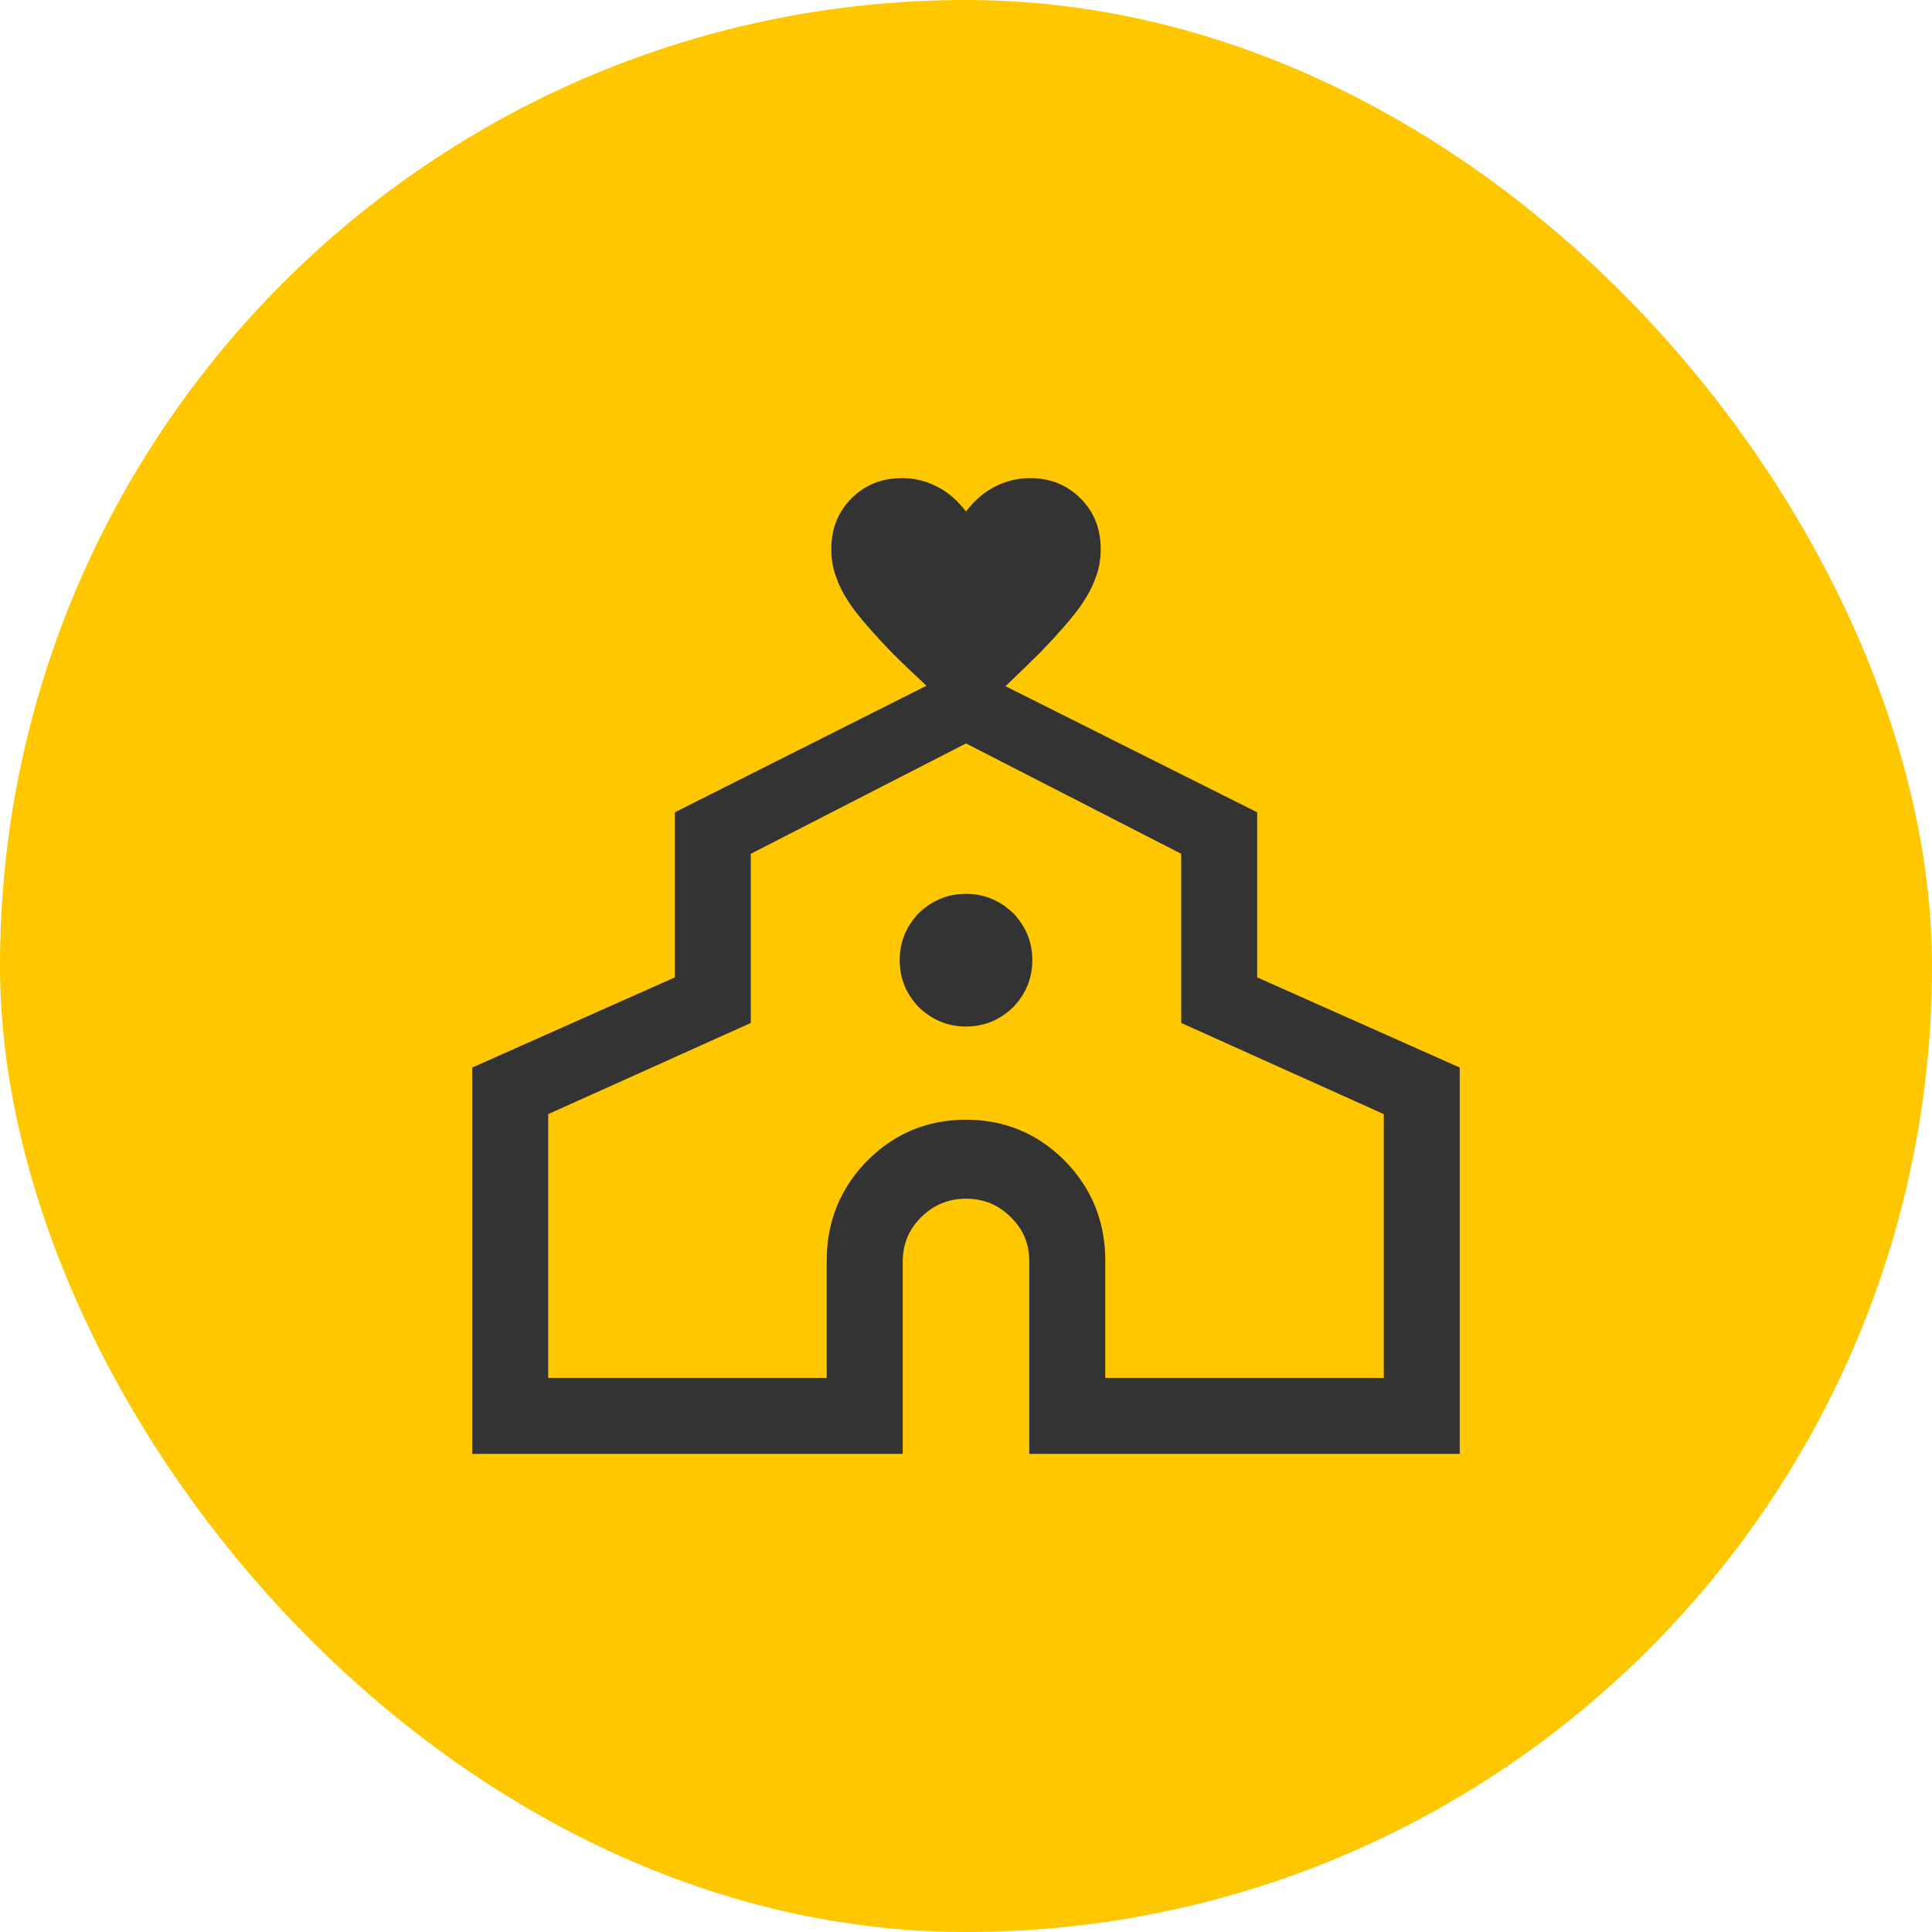
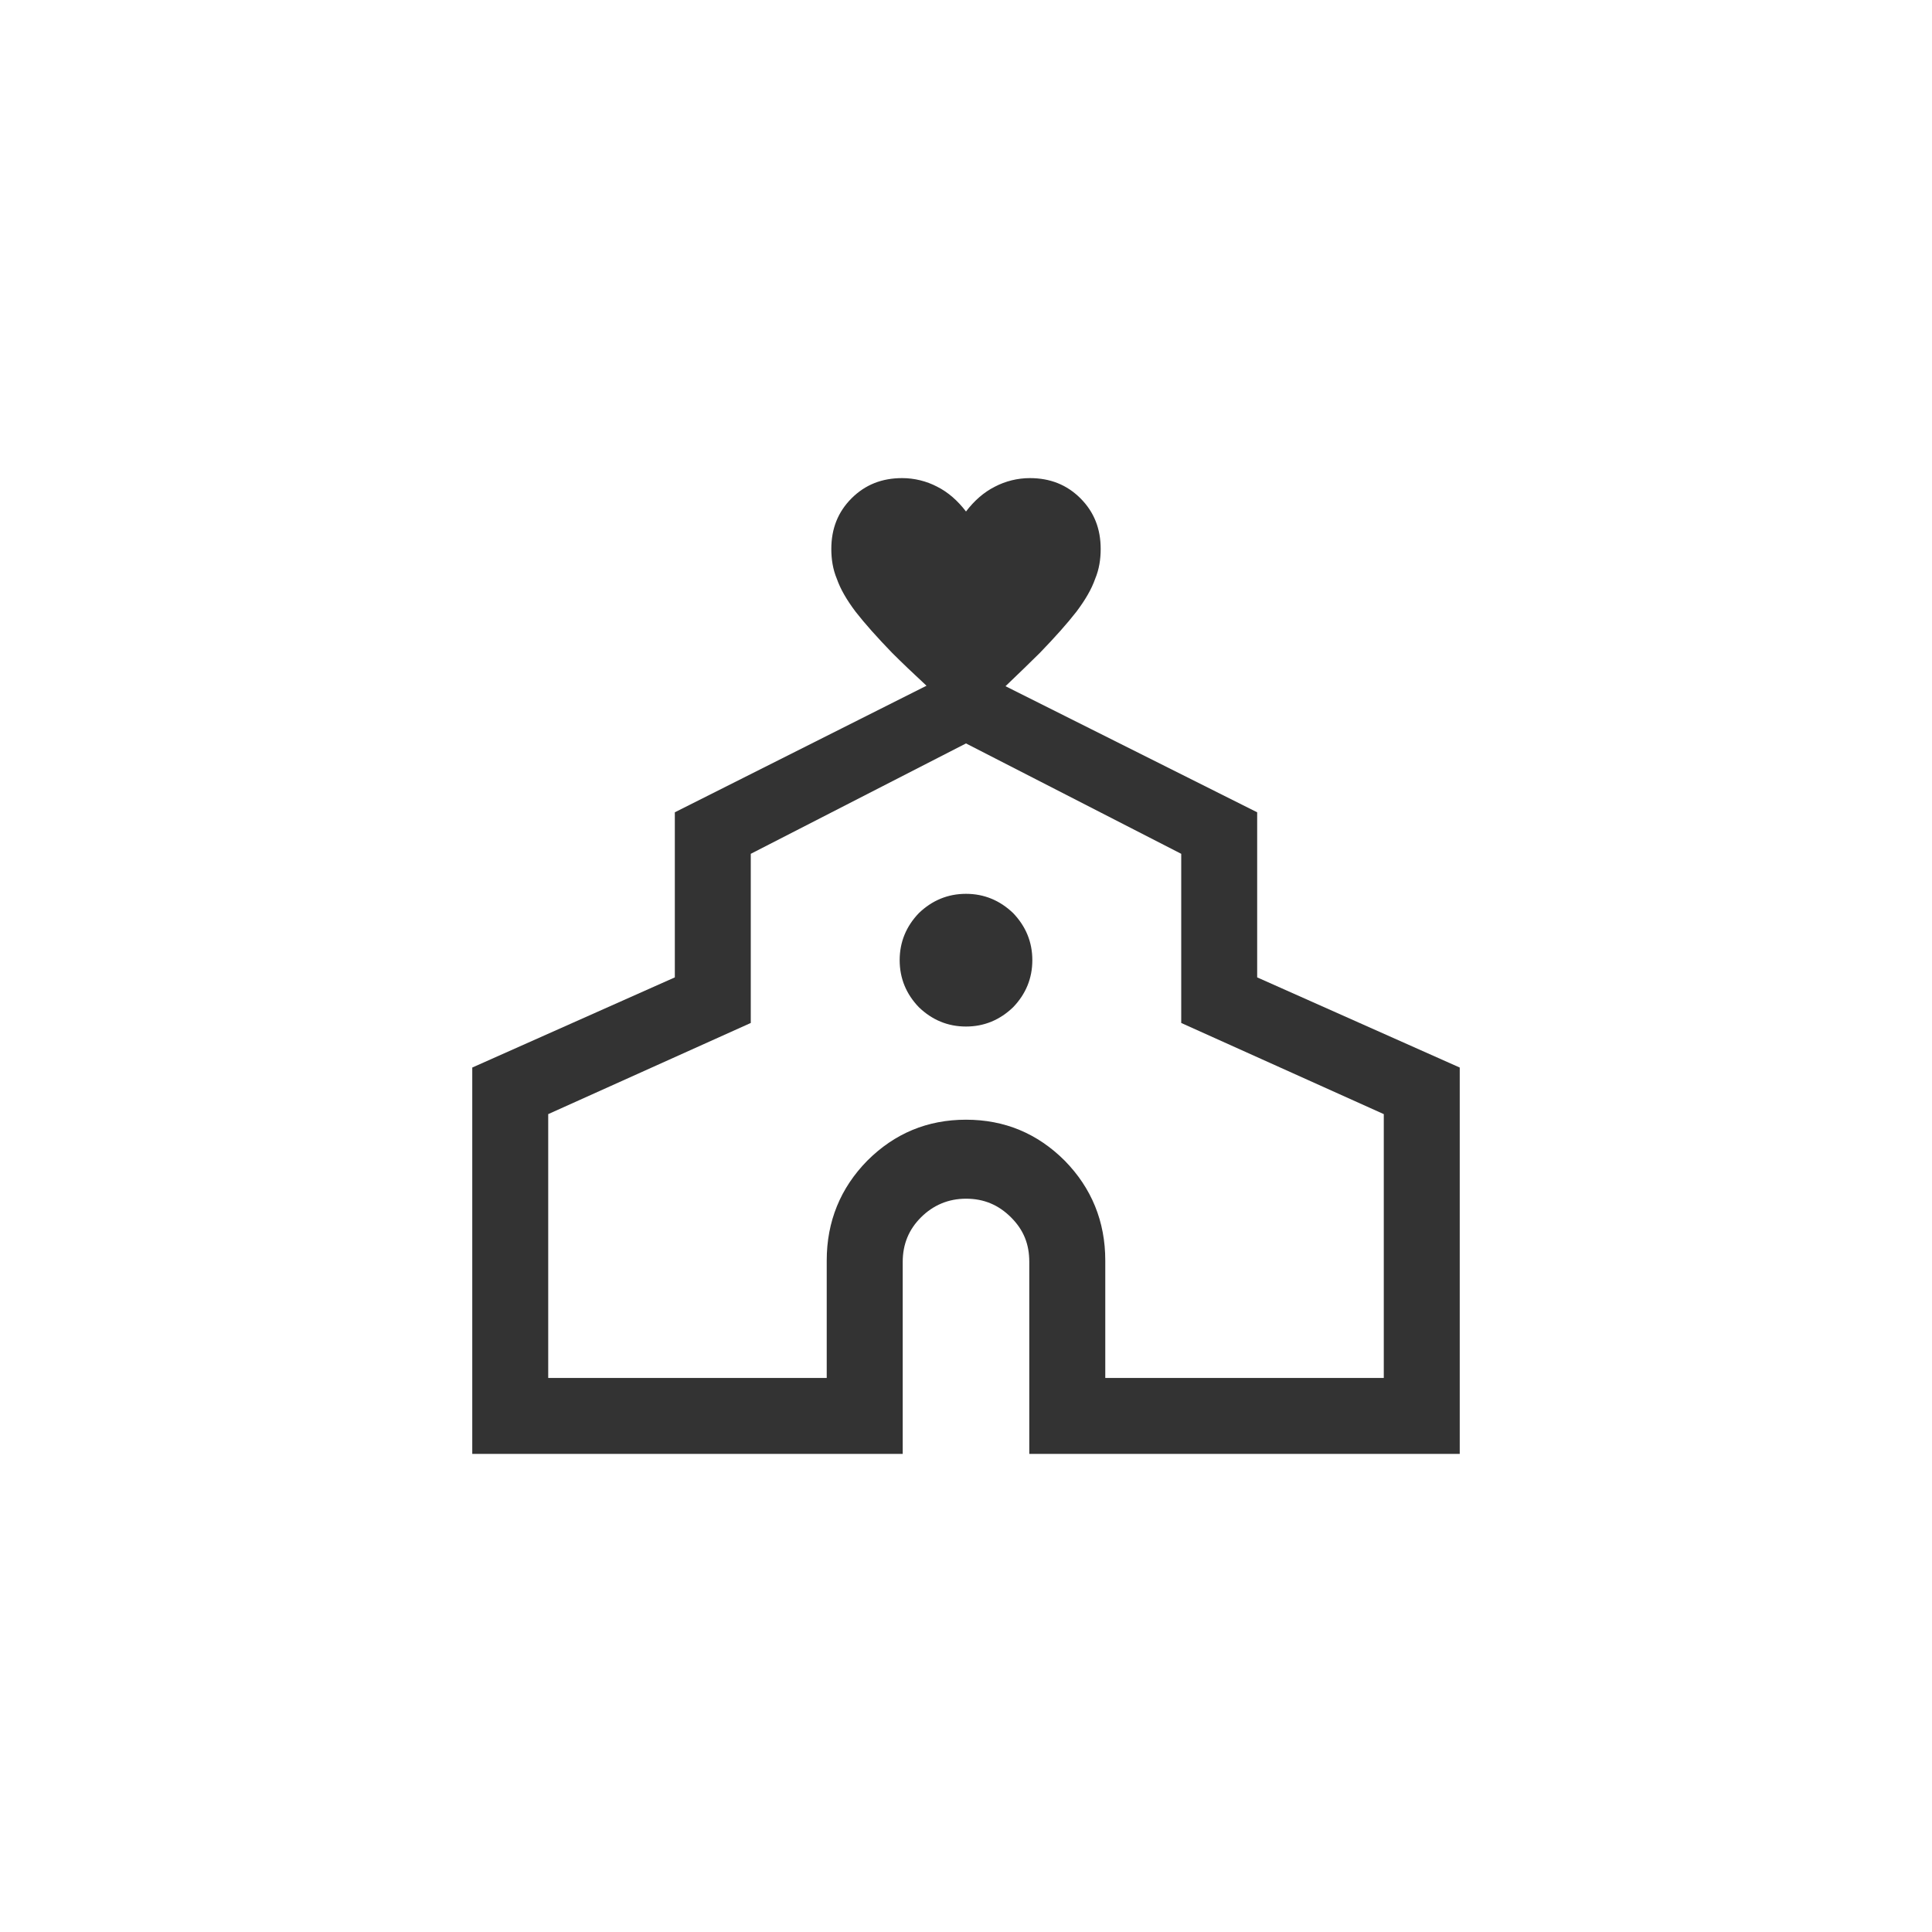
<svg xmlns="http://www.w3.org/2000/svg" width="45" height="45" viewBox="0 0 45 45" fill="none">
-   <rect width="45" height="45" rx="22.5" fill="#FFC700" />
-   <path d="M23.597 21.267C23.29 20.973 22.924 20.819 22.5 20.819C22.075 20.819 21.71 20.973 21.403 21.267C21.108 21.574 20.955 21.94 20.955 22.364C20.955 22.789 21.108 23.155 21.403 23.461C21.71 23.756 22.075 23.91 22.5 23.91C22.924 23.91 23.29 23.756 23.597 23.461C23.892 23.155 24.045 22.789 24.045 22.364C24.045 21.94 23.892 21.574 23.597 21.267ZM23.597 21.267C23.29 20.973 22.924 20.819 22.5 20.819C22.075 20.819 21.71 20.973 21.403 21.267C21.108 21.574 20.955 21.94 20.955 22.364C20.955 22.789 21.108 23.155 21.403 23.461C21.71 23.756 22.075 23.91 22.5 23.91C22.924 23.91 23.29 23.756 23.597 23.461C23.892 23.155 24.045 22.789 24.045 22.364C24.045 21.94 23.892 21.574 23.597 21.267ZM23.597 21.267C23.29 20.973 22.924 20.819 22.5 20.819C22.075 20.819 21.71 20.973 21.403 21.267C21.108 21.574 20.955 21.94 20.955 22.364C20.955 22.789 21.108 23.155 21.403 23.461C21.71 23.756 22.075 23.91 22.5 23.91C22.924 23.91 23.29 23.756 23.597 23.461C23.892 23.155 24.045 22.789 24.045 22.364C24.045 21.94 23.892 21.574 23.597 21.267Z" fill="#333333" />
+   <path d="M23.597 21.267C23.29 20.973 22.924 20.819 22.5 20.819C22.075 20.819 21.71 20.973 21.403 21.267C21.108 21.574 20.955 21.94 20.955 22.364C20.955 22.789 21.108 23.155 21.403 23.461C21.71 23.756 22.075 23.91 22.5 23.91C22.924 23.91 23.29 23.756 23.597 23.461C23.892 23.155 24.045 22.789 24.045 22.364C24.045 21.94 23.892 21.574 23.597 21.267ZM23.597 21.267C22.075 20.819 21.71 20.973 21.403 21.267C21.108 21.574 20.955 21.94 20.955 22.364C20.955 22.789 21.108 23.155 21.403 23.461C21.71 23.756 22.075 23.91 22.5 23.91C22.924 23.91 23.29 23.756 23.597 23.461C23.892 23.155 24.045 22.789 24.045 22.364C24.045 21.94 23.892 21.574 23.597 21.267ZM23.597 21.267C23.29 20.973 22.924 20.819 22.5 20.819C22.075 20.819 21.71 20.973 21.403 21.267C21.108 21.574 20.955 21.94 20.955 22.364C20.955 22.789 21.108 23.155 21.403 23.461C21.71 23.756 22.075 23.91 22.5 23.91C22.924 23.91 23.29 23.756 23.597 23.461C23.892 23.155 24.045 22.789 24.045 22.364C24.045 21.94 23.892 21.574 23.597 21.267Z" fill="#333333" />
  <path d="M29.282 22.765V18.92L23.42 15.983C23.727 15.688 23.998 15.429 24.222 15.205C24.576 14.839 24.859 14.521 25.071 14.249C25.284 13.966 25.425 13.719 25.508 13.483C25.602 13.259 25.637 13.023 25.637 12.787C25.637 12.315 25.484 11.926 25.166 11.607C24.847 11.289 24.458 11.136 23.986 11.136C23.703 11.136 23.42 11.206 23.172 11.336C22.913 11.466 22.689 11.666 22.5 11.914C22.311 11.666 22.087 11.466 21.828 11.336C21.58 11.206 21.297 11.136 21.014 11.136C20.542 11.136 20.153 11.289 19.834 11.607C19.516 11.926 19.363 12.315 19.363 12.787C19.363 13.023 19.398 13.259 19.492 13.483C19.575 13.719 19.716 13.966 19.929 14.249C20.141 14.521 20.424 14.839 20.778 15.205C21.002 15.429 21.273 15.688 21.58 15.972L15.718 18.92V22.765L11 24.865V33.864H21.026V29.394C21.026 28.981 21.167 28.639 21.45 28.356C21.733 28.073 22.087 27.92 22.5 27.92C22.913 27.92 23.255 28.061 23.55 28.356C23.845 28.651 23.974 28.981 23.974 29.394V33.864H34V24.865L29.282 22.765ZM32.231 32.095H25.744V29.359C25.744 28.451 25.425 27.672 24.8 27.035C24.163 26.398 23.396 26.08 22.5 26.08C21.604 26.08 20.837 26.398 20.2 27.035C19.575 27.672 19.256 28.451 19.256 29.359V32.095H12.769V25.95L17.487 23.827V19.887L22.5 17.316L27.513 19.887V23.827L32.231 25.95V32.095Z" fill="#333333" />
</svg>